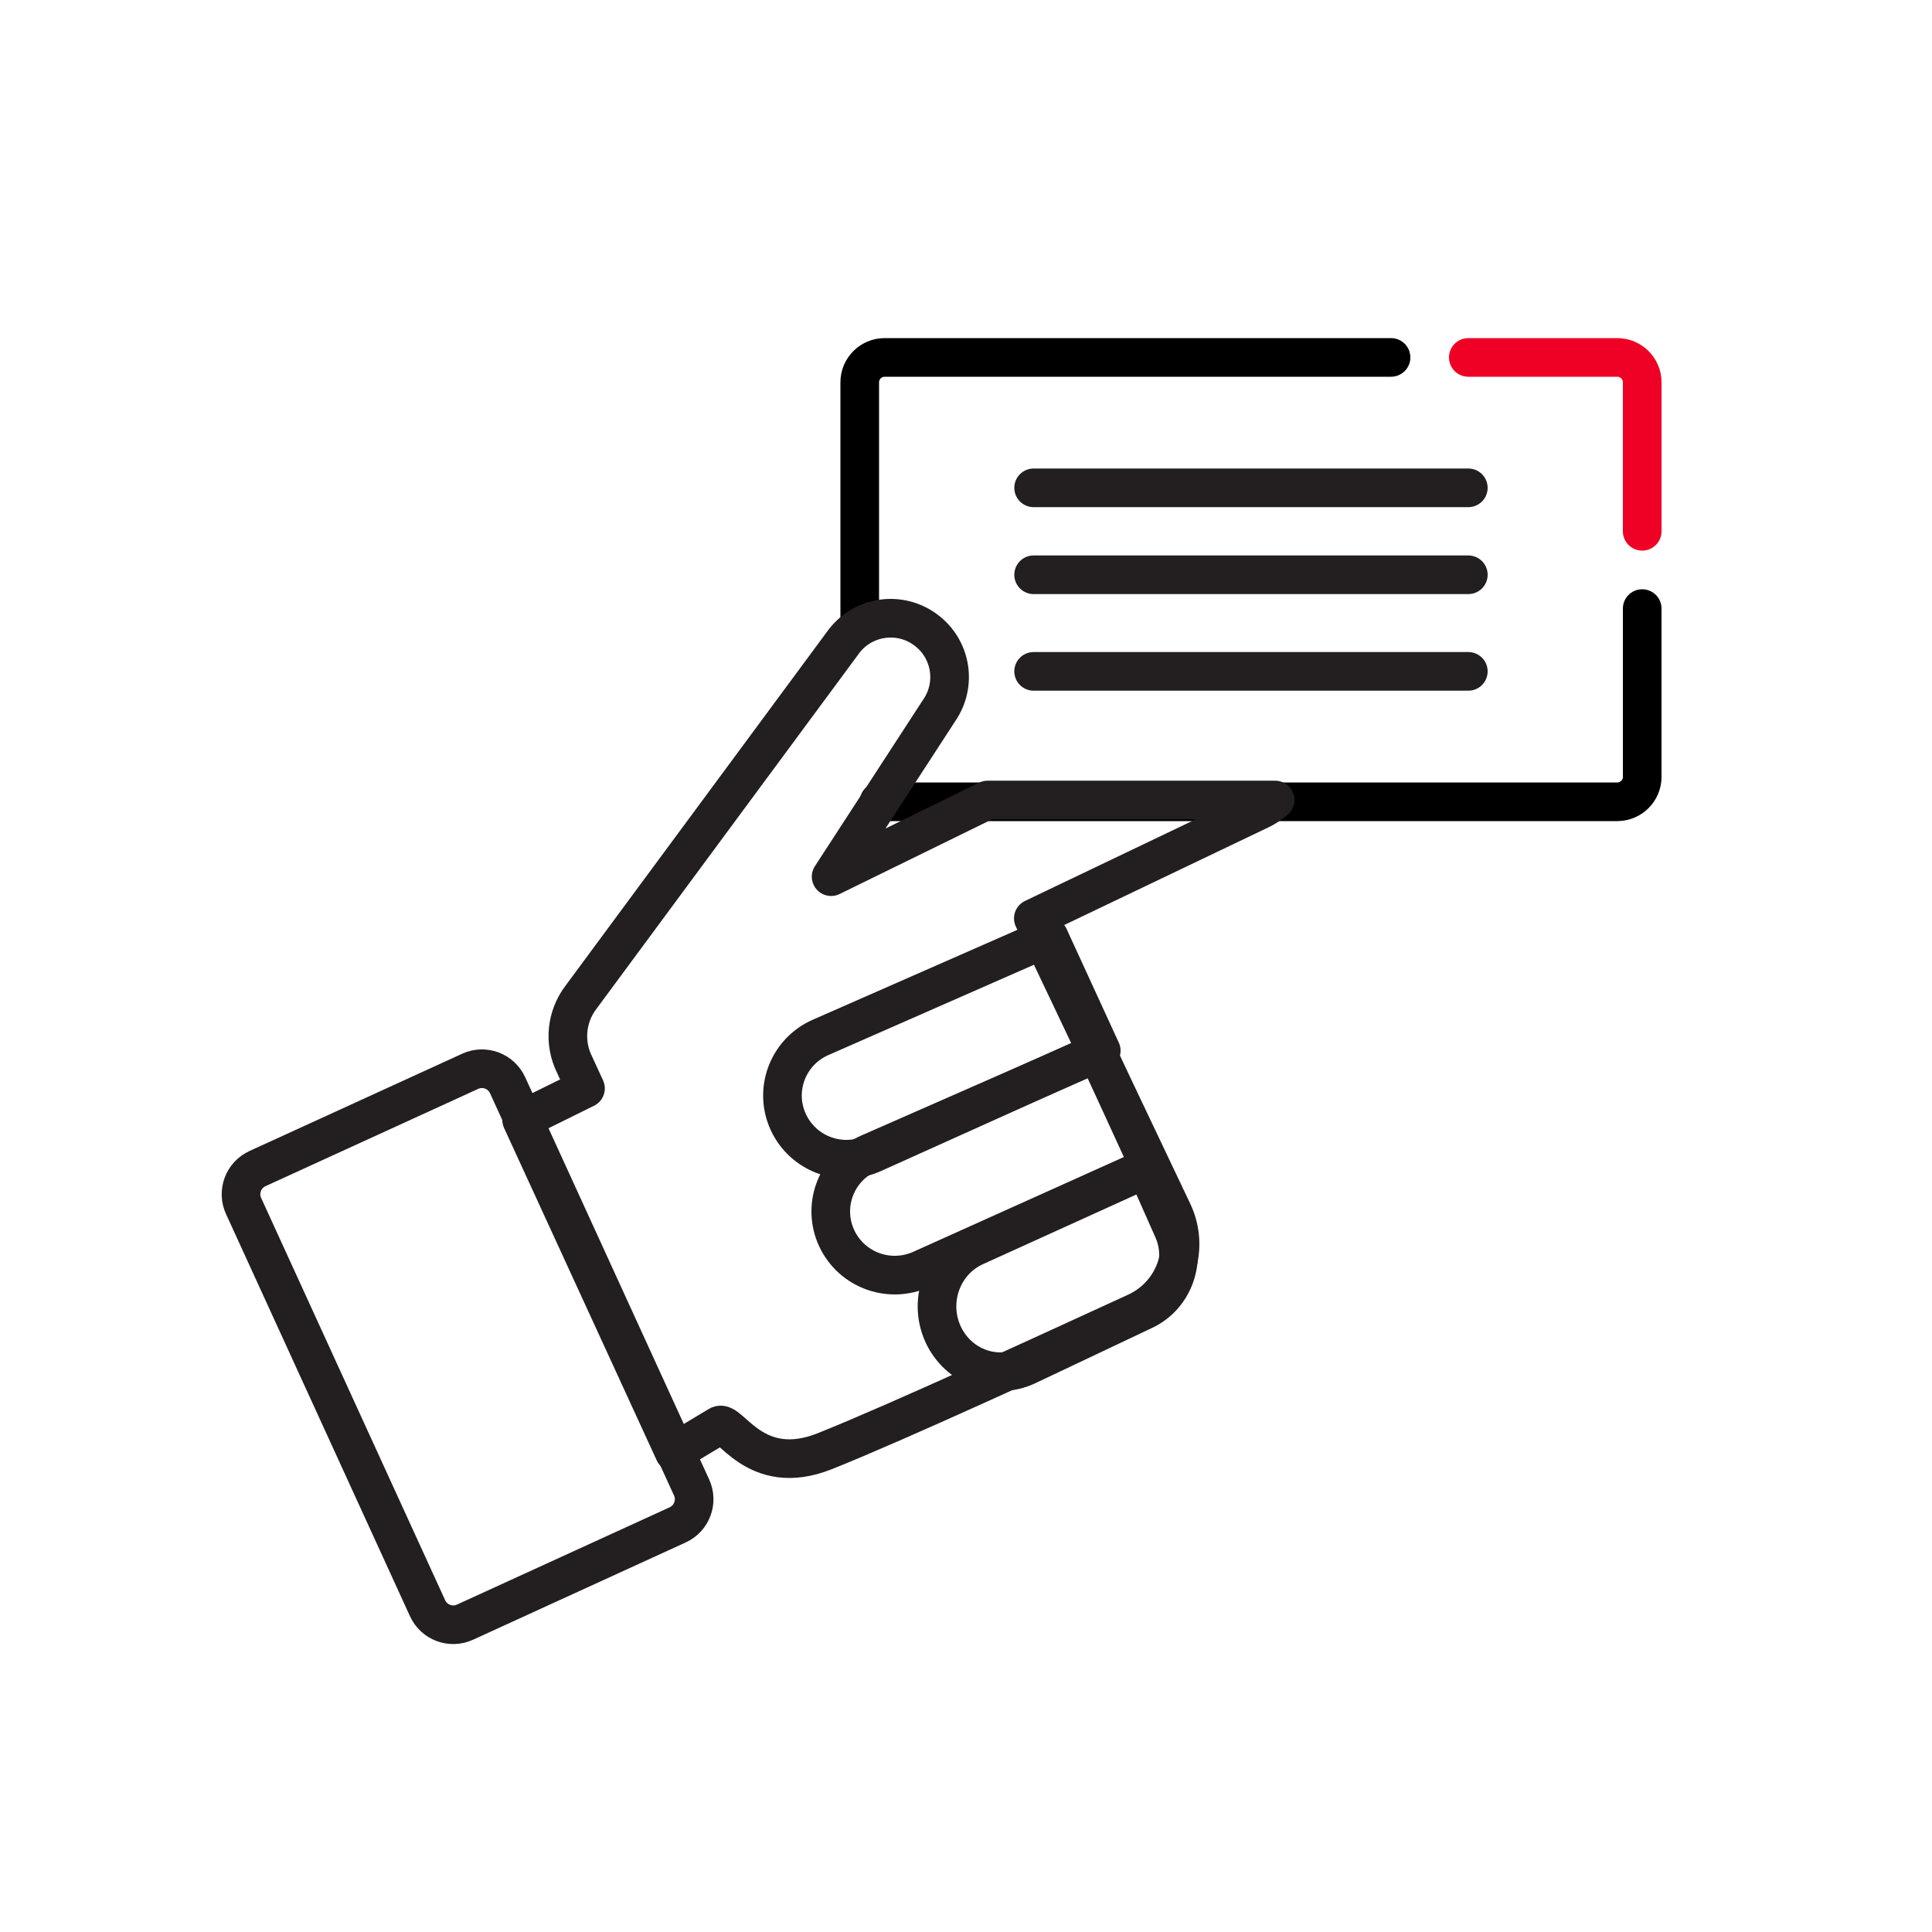
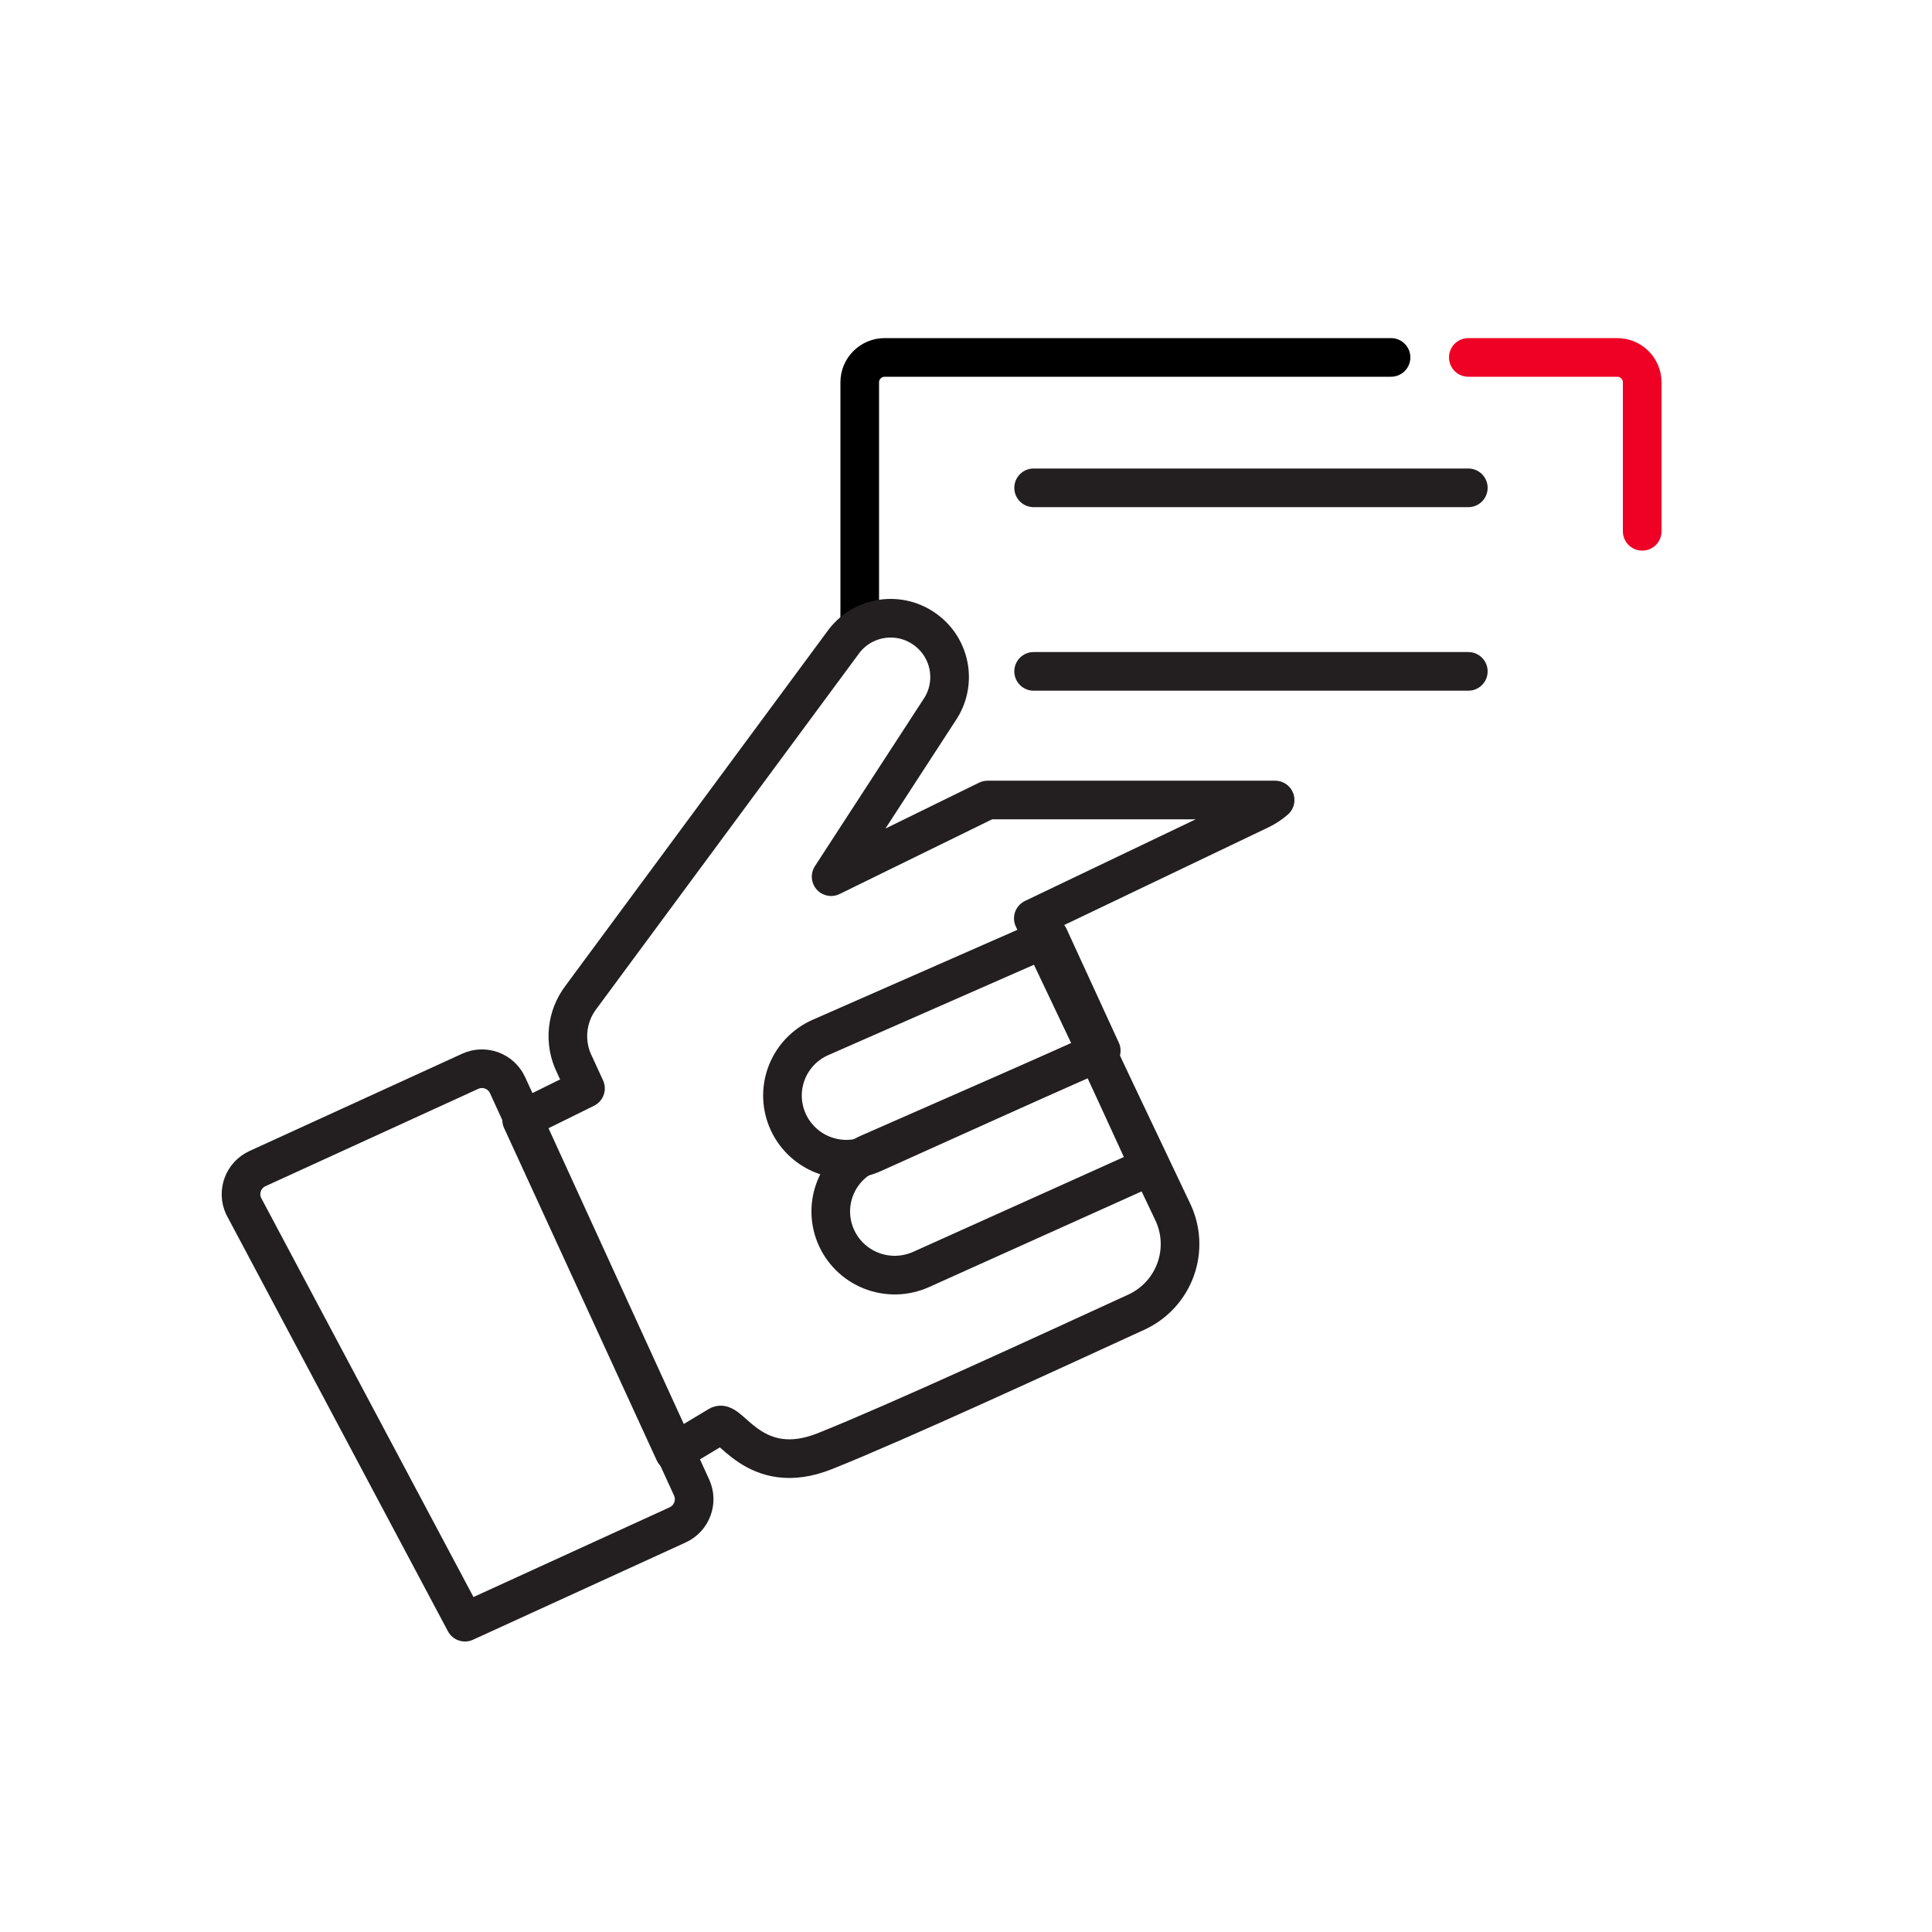
<svg xmlns="http://www.w3.org/2000/svg" width="200px" height="200px" viewBox="0 0 200 200" version="1.1">
  <title>6D23C89D-05FC-46A4-B389-1BD5F12A363B</title>
  <g id="Icons" stroke="none" stroke-width="1" fill="none" fill-rule="evenodd">
    <g id="Large-&amp;-Medium-(12-Columns)---Icons" transform="translate(-357, -685)">
      <g id="Icons-Contact" transform="translate(357, 685)">
        <rect id="Rectangle" x="0" y="0" width="200" height="200" />
        <g id="business-card" transform="translate(24, 37)" stroke-linejoin="round" stroke-width="4">
          <path d="M128,0 L128,15.429 C128,16.843 129.16,18 130.578,18 L146,18" id="Stroke-7" stroke="#EE0125" stroke-linecap="round" transform="translate(137, 9) scale(-1, -1) translate(-137, -9) " />
          <path d="M65,0 L65,24.429 C65,25.843 66.16,27 67.578,27 L120,27" id="Stroke-7-Copy" stroke="#000000" stroke-linecap="round" transform="translate(92.5, 13.5) scale(1, -1) translate(-92.5, -13.5) " />
-           <path d="M67,26 L67,43.429 C67,44.843 68.16,46 69.578,46 L146,46" id="Stroke-7-Copy" stroke="#000000" stroke-linecap="round" transform="translate(106.5, 36) scale(-1, 1) translate(-106.5, -36) " />
          <path d="M108,45.818 L78.233,45.818 L62.038,53.752 L73.236,36.524 C75.093,33.82 74.464,30.133 71.817,28.194 L71.817,28.194 C69.17,26.235 65.443,26.738 63.412,29.327 L36.156,66.22 C34.615,68.228 34.351,70.935 35.474,73.202 L36.61,75.673 L30,78.937 L45.798,113.337 L50.42,110.56 C51.556,109.914 54.122,116.125 61.391,113.223 C68.966,110.197 84.502,103.023 93.667,98.818 C95.546,97.945 96.997,96.36 97.698,94.415 C98.4,92.469 98.294,90.325 97.404,88.458 L82.969,58.071 L106.501,46.816 C107.042,46.55 107.546,46.215 108,45.818 L108,45.818 Z" id="Path" stroke="#231F20" fill-rule="nonzero" />
          <path d="M90,71.766 L66.356,82.412 C64.708,83.156 62.826,83.195 61.148,82.522 C59.47,81.849 58.142,80.522 57.472,78.849 L57.472,78.849 C56.152,75.556 57.691,71.814 60.952,70.388 L84.596,60 L90,71.766 Z" id="Path" stroke="#231F20" fill-rule="nonzero" />
          <path d="M95,83.771 L71.359,94.411 C69.713,95.155 67.832,95.196 66.155,94.525 C64.477,93.855 63.148,92.531 62.477,90.861 L62.477,90.861 C61.148,87.564 62.687,83.813 65.955,82.382 L89.596,72 L95,83.771 Z" id="Path" stroke="#231F20" fill-rule="nonzero" />
-           <path d="M97.45,90.313 C98.846,93.477 97.492,97.206 94.423,98.651 L82.282,104.401 C80.647,105.16 78.781,105.199 77.118,104.509 C75.454,103.819 74.136,102.459 73.469,100.744 L73.469,100.744 C72.158,97.362 73.684,93.518 76.921,92.05 L94.647,84 L97.45,90.313 Z" id="Path" stroke="#231F20" fill-rule="nonzero" />
-           <path d="M12.297,76.596 L36.511,76.596 C38.124,76.596 39.431,77.904 39.431,79.516 L39.431,125.31 C39.431,126.923 38.124,128.23 36.511,128.23 L12.297,128.23 C10.684,128.23 9.377,126.923 9.377,125.31 L9.377,79.516 C9.377,77.904 10.684,76.596 12.297,76.596 Z" id="Rectangle" stroke="#231F20" fill-rule="nonzero" transform="translate(24.404, 102.413) rotate(-24.58) translate(-24.404, -102.413) " />
+           <path d="M12.297,76.596 L36.511,76.596 C38.124,76.596 39.431,77.904 39.431,79.516 L39.431,125.31 C39.431,126.923 38.124,128.23 36.511,128.23 L12.297,128.23 L9.377,79.516 C9.377,77.904 10.684,76.596 12.297,76.596 Z" id="Rectangle" stroke="#231F20" fill-rule="nonzero" transform="translate(24.404, 102.413) rotate(-24.58) translate(-24.404, -102.413) " />
          <line x1="128" y1="13.5" x2="83" y2="13.5" id="Path" stroke="#231F20" stroke-linecap="round" />
-           <line x1="128" y1="22.5" x2="83" y2="22.5" id="Path" stroke="#231F20" stroke-linecap="round" />
          <line x1="128" y1="32.5" x2="83" y2="32.5" id="Path" stroke="#231F20" stroke-linecap="round" />
        </g>
      </g>
    </g>
  </g>
</svg>